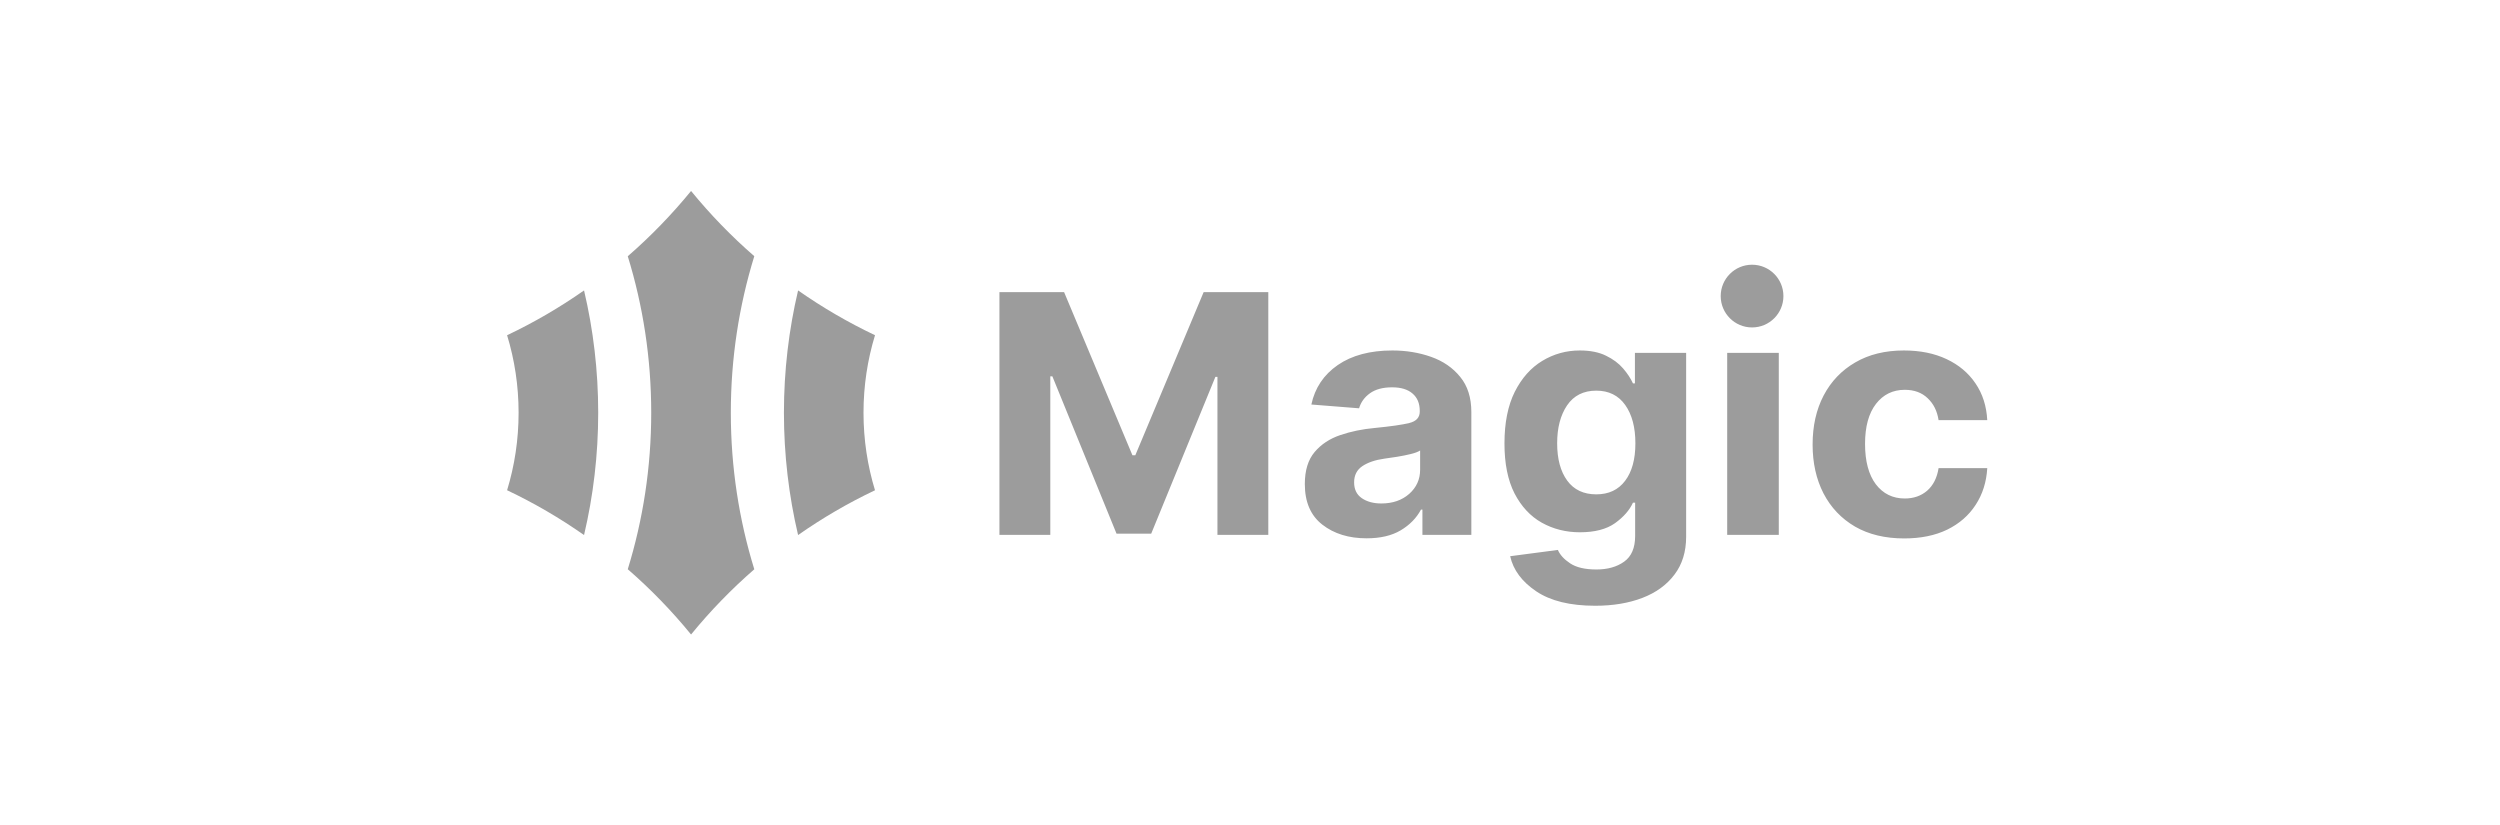
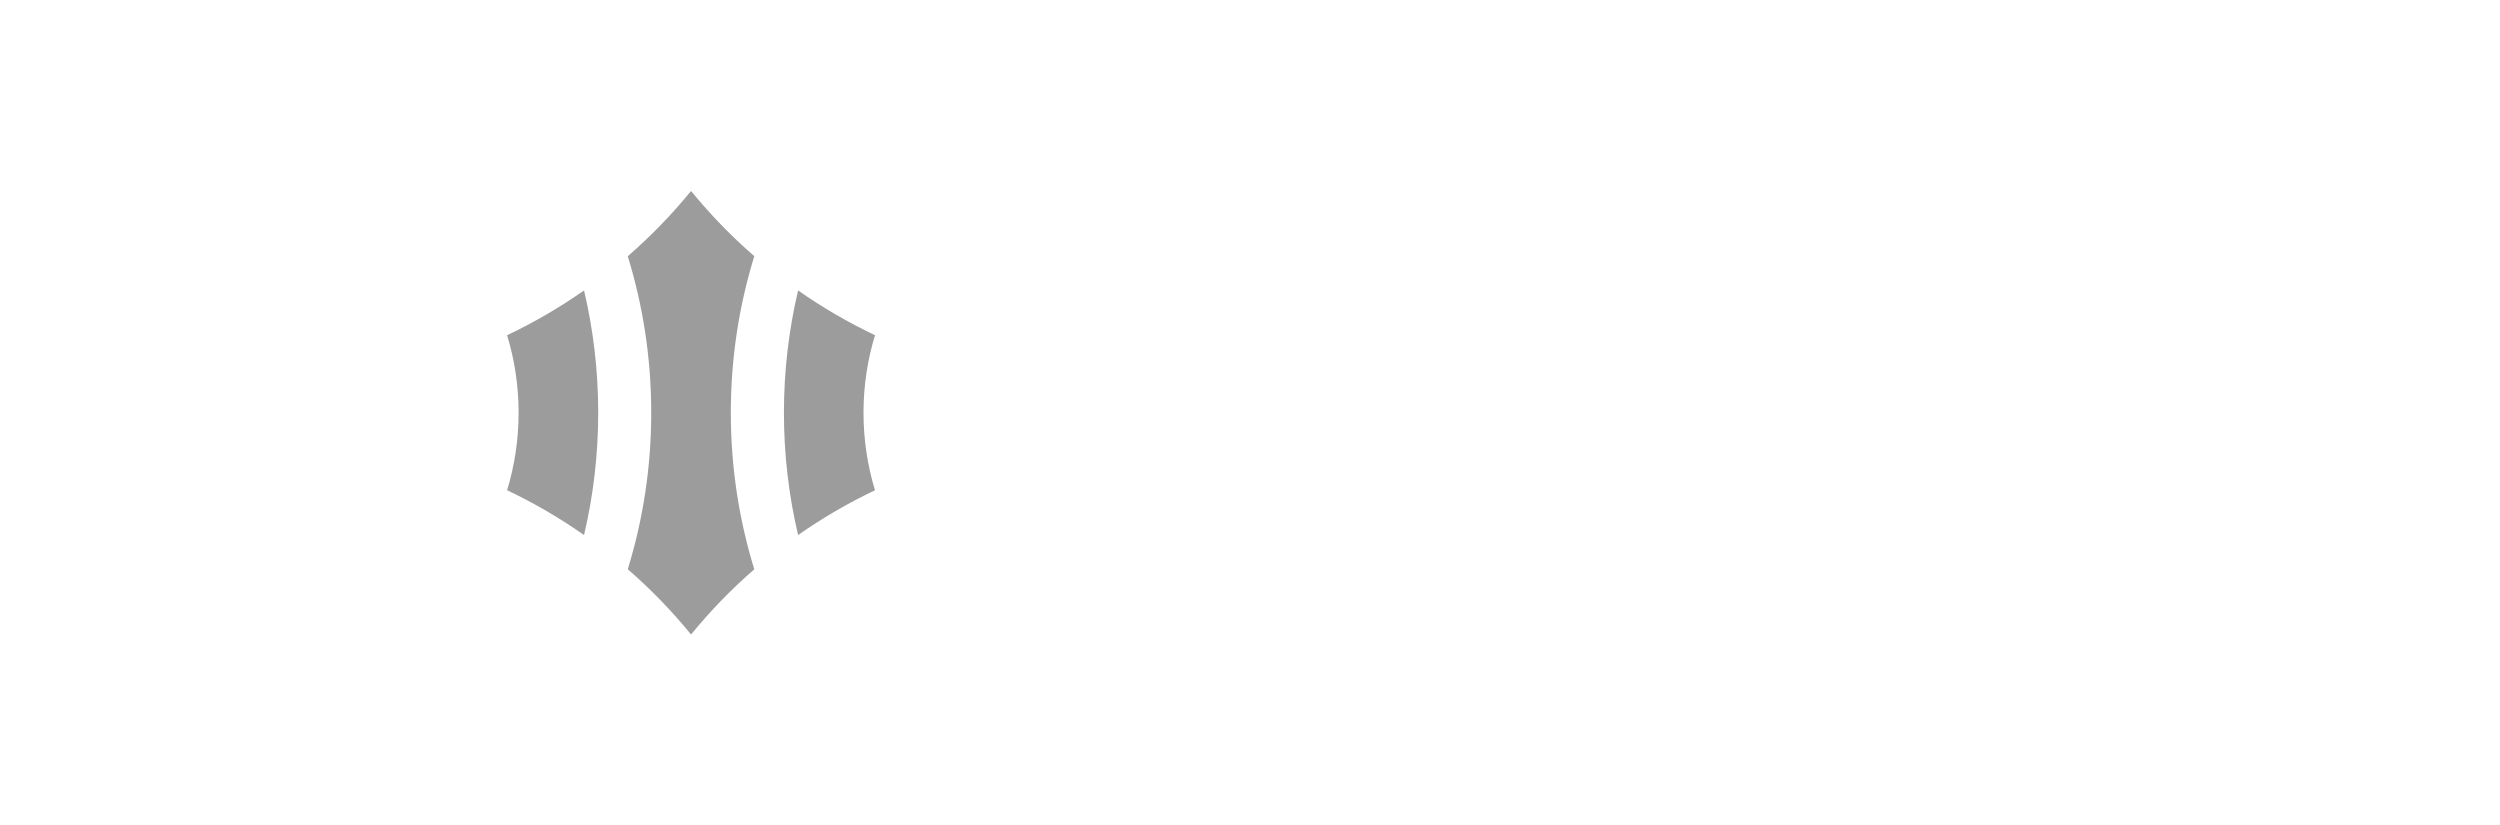
<svg xmlns="http://www.w3.org/2000/svg" width="212" height="70" viewBox="0 0 212 70" fill="none">
  <g clip-path="url(#clip0_2091_483)">
    <path fill-rule="evenodd" clip-rule="evenodd" d="M58.602 16.194C60.23 18.187 62.024 20.038 63.964 21.725C62.67 25.921 61.974 30.379 61.974 35C61.974 39.621 62.67 44.079 63.964 48.275C62.024 49.962 60.229 51.813 58.602 53.806C56.974 51.811 55.178 49.959 53.235 48.27C54.528 44.076 55.224 39.619 55.224 35.001C55.224 30.381 54.528 25.925 53.235 21.73C55.177 20.041 56.974 18.189 58.602 16.194ZM49.527 45.372C47.471 43.931 45.29 42.658 43.002 41.572C43.636 39.493 43.977 37.286 43.977 35C43.977 32.714 43.636 30.507 43.002 28.428C45.289 27.342 47.471 26.069 49.527 24.628C50.312 27.958 50.728 31.431 50.728 35C50.728 38.57 50.312 42.042 49.527 45.372ZM66.477 35C66.477 38.57 66.893 42.042 67.678 45.372C69.733 43.932 71.914 42.659 74.2 41.574C73.566 39.494 73.225 37.287 73.225 35C73.225 32.713 73.566 30.506 74.201 28.426C71.914 27.341 69.733 26.068 67.678 24.628C66.893 27.958 66.477 31.431 66.477 35Z" fill="#9C9C9C" />
-     <path fill-rule="evenodd" clip-rule="evenodd" d="M148.575 27.767C150.044 27.767 151.234 26.576 151.234 25.108C151.234 23.639 150.044 22.448 148.575 22.448C147.106 22.448 145.916 23.639 145.916 25.108C145.916 26.576 147.106 27.767 148.575 27.767ZM84.752 24.775H90.236L96.029 38.604H96.275L102.068 24.775H107.552V45.358H103.239V31.961H103.064L97.621 45.257H94.683L89.24 31.911H89.066V45.358H84.752V24.775ZM115.886 45.649C114.38 45.649 113.13 45.264 112.138 44.493C111.145 43.723 110.649 42.574 110.649 41.046C110.649 39.894 110.926 38.989 111.48 38.333C112.035 37.676 112.761 37.197 113.658 36.895C114.562 36.587 115.534 36.386 116.575 36.292C117.944 36.158 118.923 36.018 119.512 35.87C120.101 35.723 120.395 35.401 120.395 34.906V34.845C120.395 34.209 120.19 33.716 119.779 33.368C119.375 33.019 118.8 32.845 118.053 32.845C117.266 32.845 116.64 33.013 116.174 33.348C115.708 33.683 115.4 34.108 115.25 34.624L111.203 34.303C111.504 32.895 112.251 31.78 113.442 30.956C114.64 30.132 116.184 29.72 118.074 29.72C119.245 29.72 120.34 29.901 121.36 30.262C122.381 30.624 123.202 31.19 123.825 31.961C124.455 32.725 124.77 33.72 124.77 34.946V45.358H120.621V43.217H120.498C120.114 43.934 119.539 44.52 118.772 44.976C118.012 45.425 117.05 45.649 115.886 45.649ZM117.139 42.694C118.098 42.694 118.885 42.423 119.502 41.88C120.118 41.331 120.426 40.651 120.426 39.84V38.202C120.255 38.316 119.988 38.416 119.625 38.504C119.269 38.591 118.885 38.668 118.474 38.735C118.071 38.795 117.708 38.849 117.386 38.895C116.619 39.003 115.999 39.214 115.527 39.529C115.061 39.843 114.829 40.303 114.829 40.906C114.829 41.495 115.044 41.941 115.476 42.242C115.914 42.544 116.468 42.694 117.139 42.694ZM130.27 50.142C131.482 50.959 133.149 51.368 135.271 51.368C136.778 51.368 138.109 51.147 139.267 50.704C140.423 50.262 141.331 49.605 141.988 48.734C142.653 47.864 142.985 46.788 142.985 45.508V29.921H138.641V32.514H138.476C138.284 32.092 138.003 31.666 137.634 31.237C137.264 30.808 136.781 30.45 136.186 30.162C135.59 29.867 134.85 29.72 133.967 29.72C132.817 29.72 131.756 30.015 130.783 30.604C129.818 31.187 129.041 32.061 128.452 33.227C127.87 34.393 127.579 35.854 127.579 37.609C127.579 39.318 127.863 40.728 128.431 41.84C129.007 42.952 129.777 43.78 130.742 44.323C131.715 44.865 132.793 45.137 133.977 45.137C135.237 45.137 136.23 44.879 136.956 44.363C137.681 43.84 138.188 43.261 138.476 42.624H138.66V45.448C138.66 46.46 138.349 47.187 137.726 47.629C137.11 48.071 136.326 48.292 135.374 48.292C134.409 48.292 133.666 48.118 133.146 47.77C132.632 47.428 132.286 47.049 132.108 46.634L128.062 47.167C128.322 48.333 129.058 49.324 130.27 50.142ZM137.808 40.775C137.233 41.539 136.418 41.921 135.364 41.921C134.289 41.921 133.467 41.532 132.899 40.755C132.331 39.977 132.047 38.922 132.047 37.589C132.047 36.276 132.327 35.204 132.889 34.373C133.457 33.542 134.282 33.127 135.364 33.127C136.425 33.127 137.243 33.532 137.819 34.343C138.393 35.153 138.681 36.236 138.681 37.589C138.681 38.949 138.39 40.011 137.808 40.775ZM146.466 45.358V29.921H150.841V45.358H146.466ZM157.304 44.654C158.468 45.324 159.857 45.659 161.474 45.659C162.877 45.659 164.093 45.411 165.119 44.916C166.146 44.413 166.951 43.713 167.533 42.815C168.122 41.917 168.451 40.879 168.519 39.7H164.391C164.26 40.524 163.938 41.16 163.425 41.609C162.912 42.051 162.278 42.272 161.525 42.272C160.504 42.272 159.686 41.87 159.07 41.066C158.461 40.256 158.156 39.113 158.156 37.639C158.156 36.178 158.464 35.05 159.081 34.252C159.697 33.455 160.512 33.056 161.525 33.056C162.326 33.056 162.973 33.294 163.466 33.77C163.966 34.239 164.274 34.859 164.391 35.629H168.519C168.457 34.437 168.126 33.398 167.523 32.514C166.927 31.629 166.109 30.942 165.069 30.453C164.034 29.964 162.829 29.72 161.453 29.72C159.857 29.72 158.482 30.058 157.324 30.735C156.167 31.405 155.274 32.339 154.644 33.539C154.021 34.731 153.709 36.118 153.709 37.7C153.709 39.261 154.017 40.641 154.633 41.84C155.257 43.039 156.147 43.977 157.304 44.654Z" fill="#9C9C9C" />
  </g>
  <defs>
    <clipPath id="clip0_2091_483">
      <rect width="126" height="37.612" fill="white" transform="translate(43 16.194)" />
    </clipPath>
  </defs>
</svg>